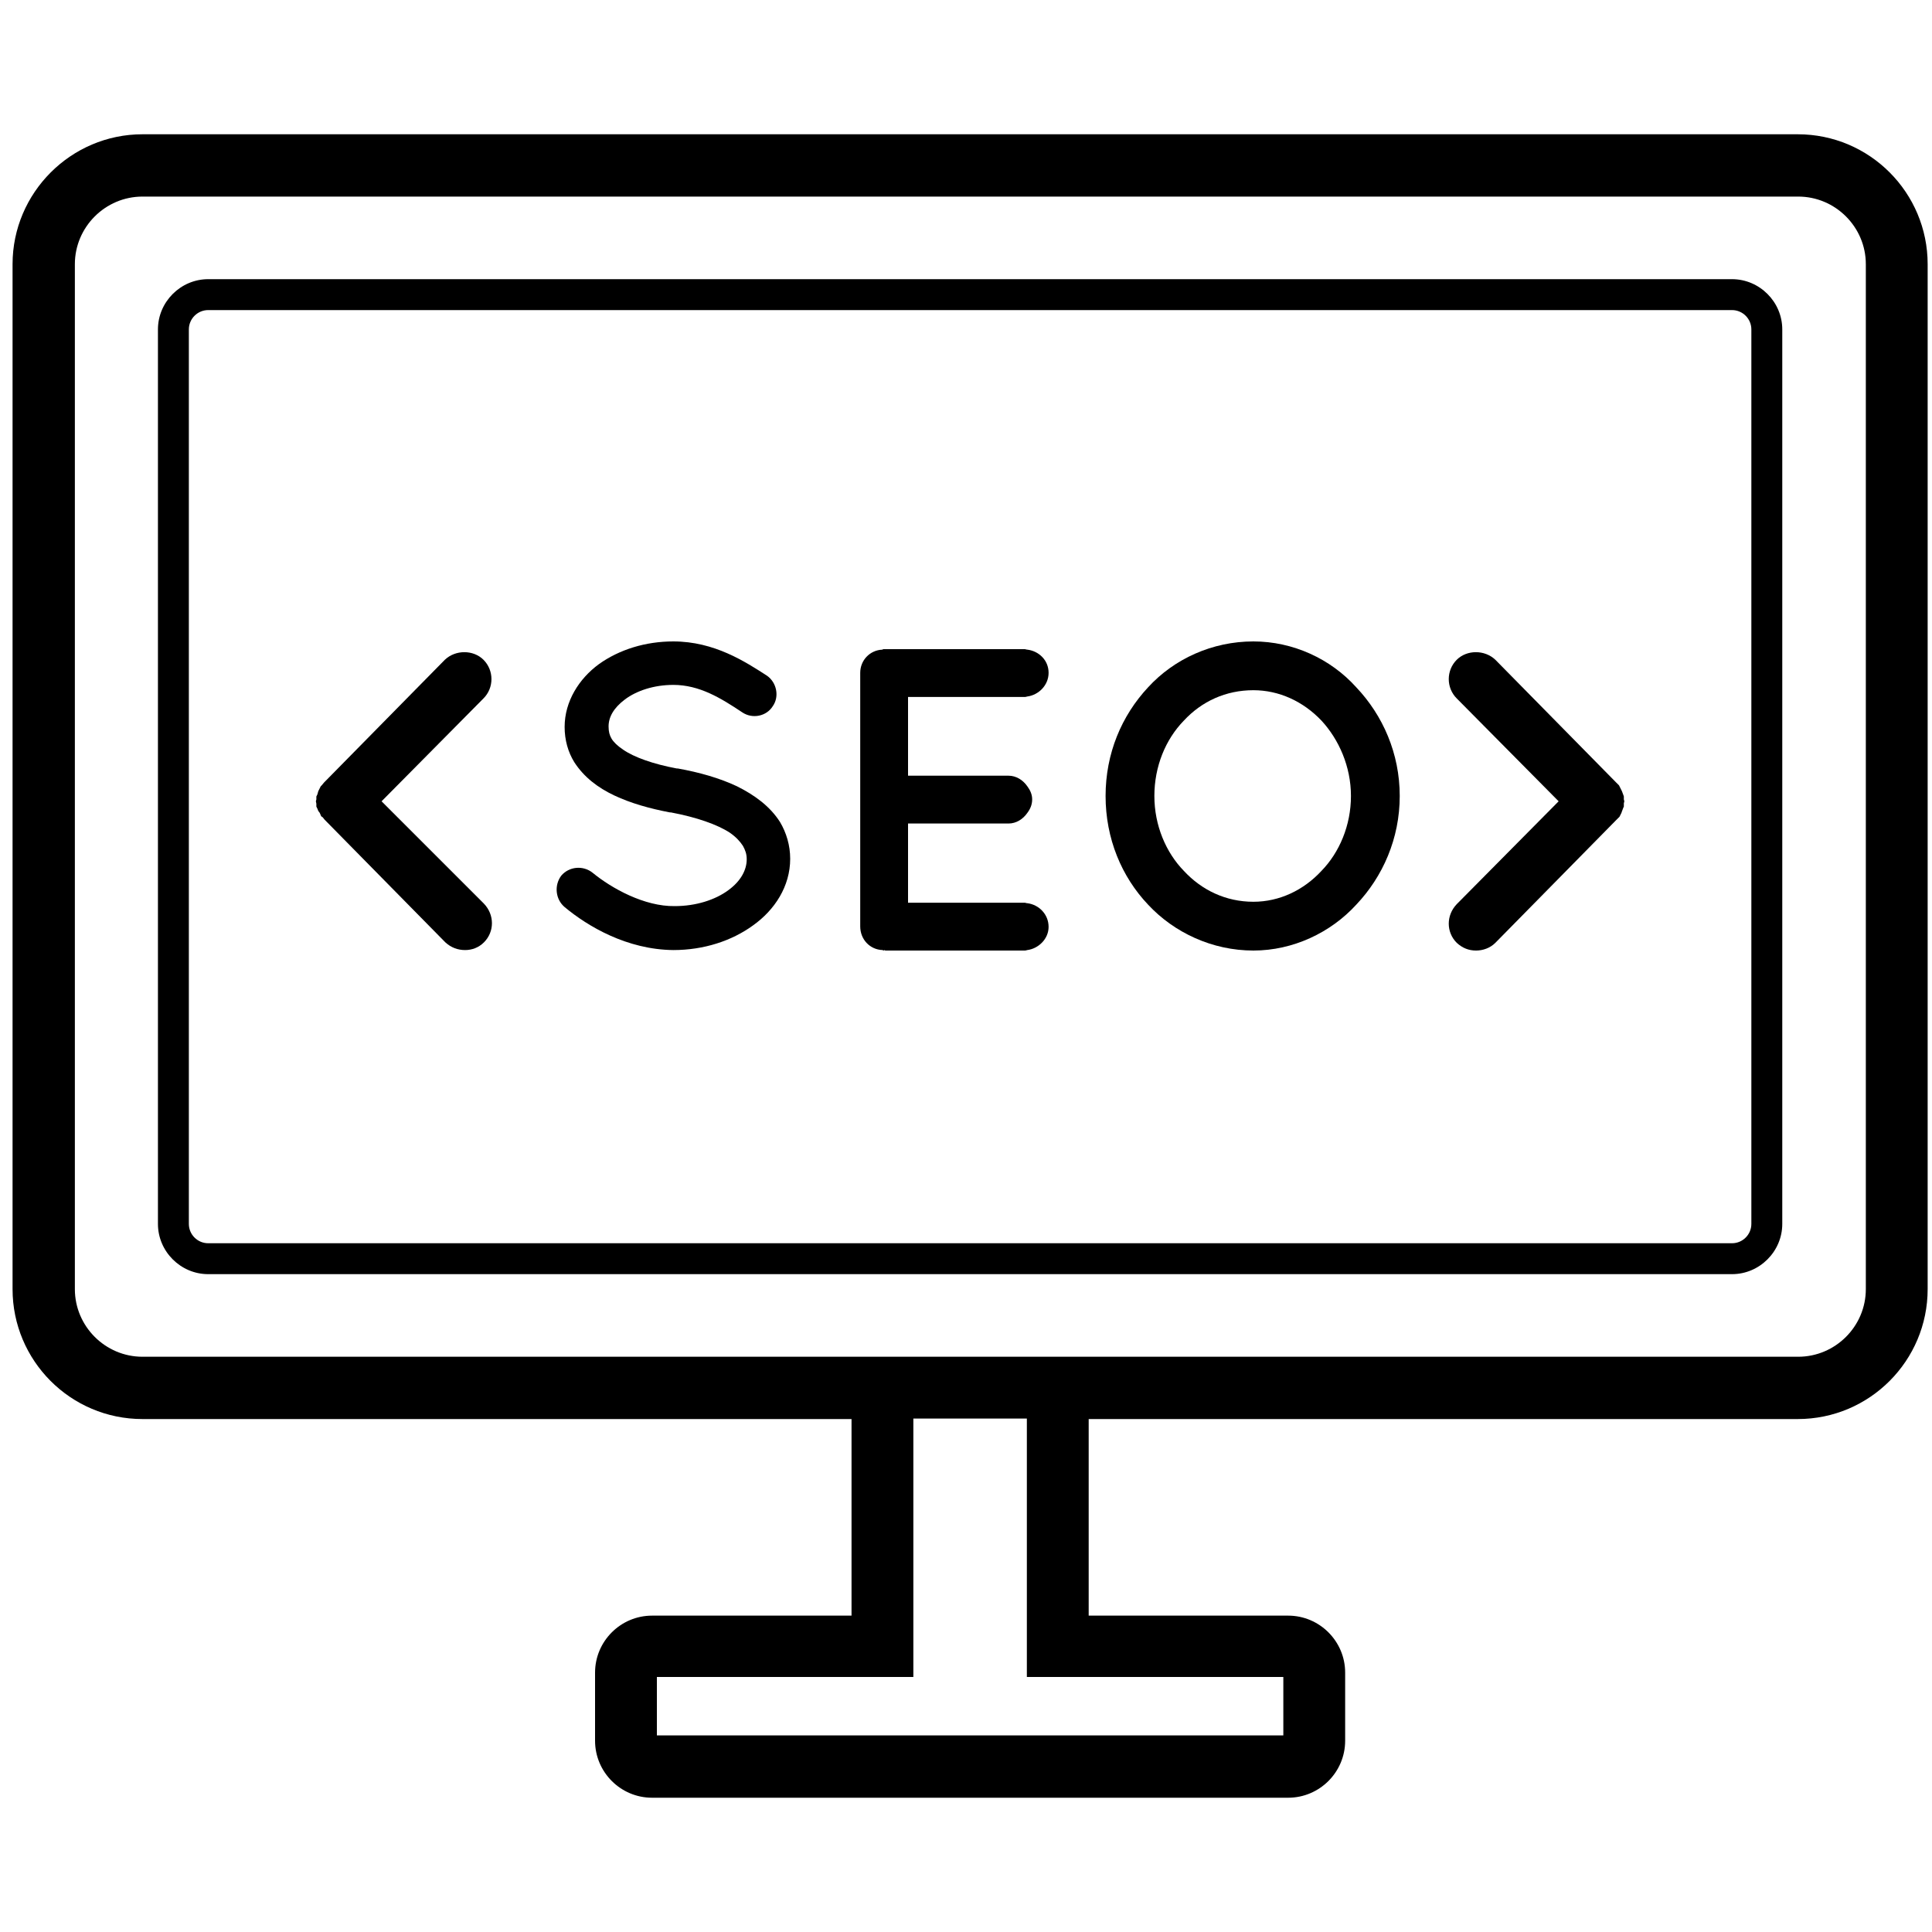
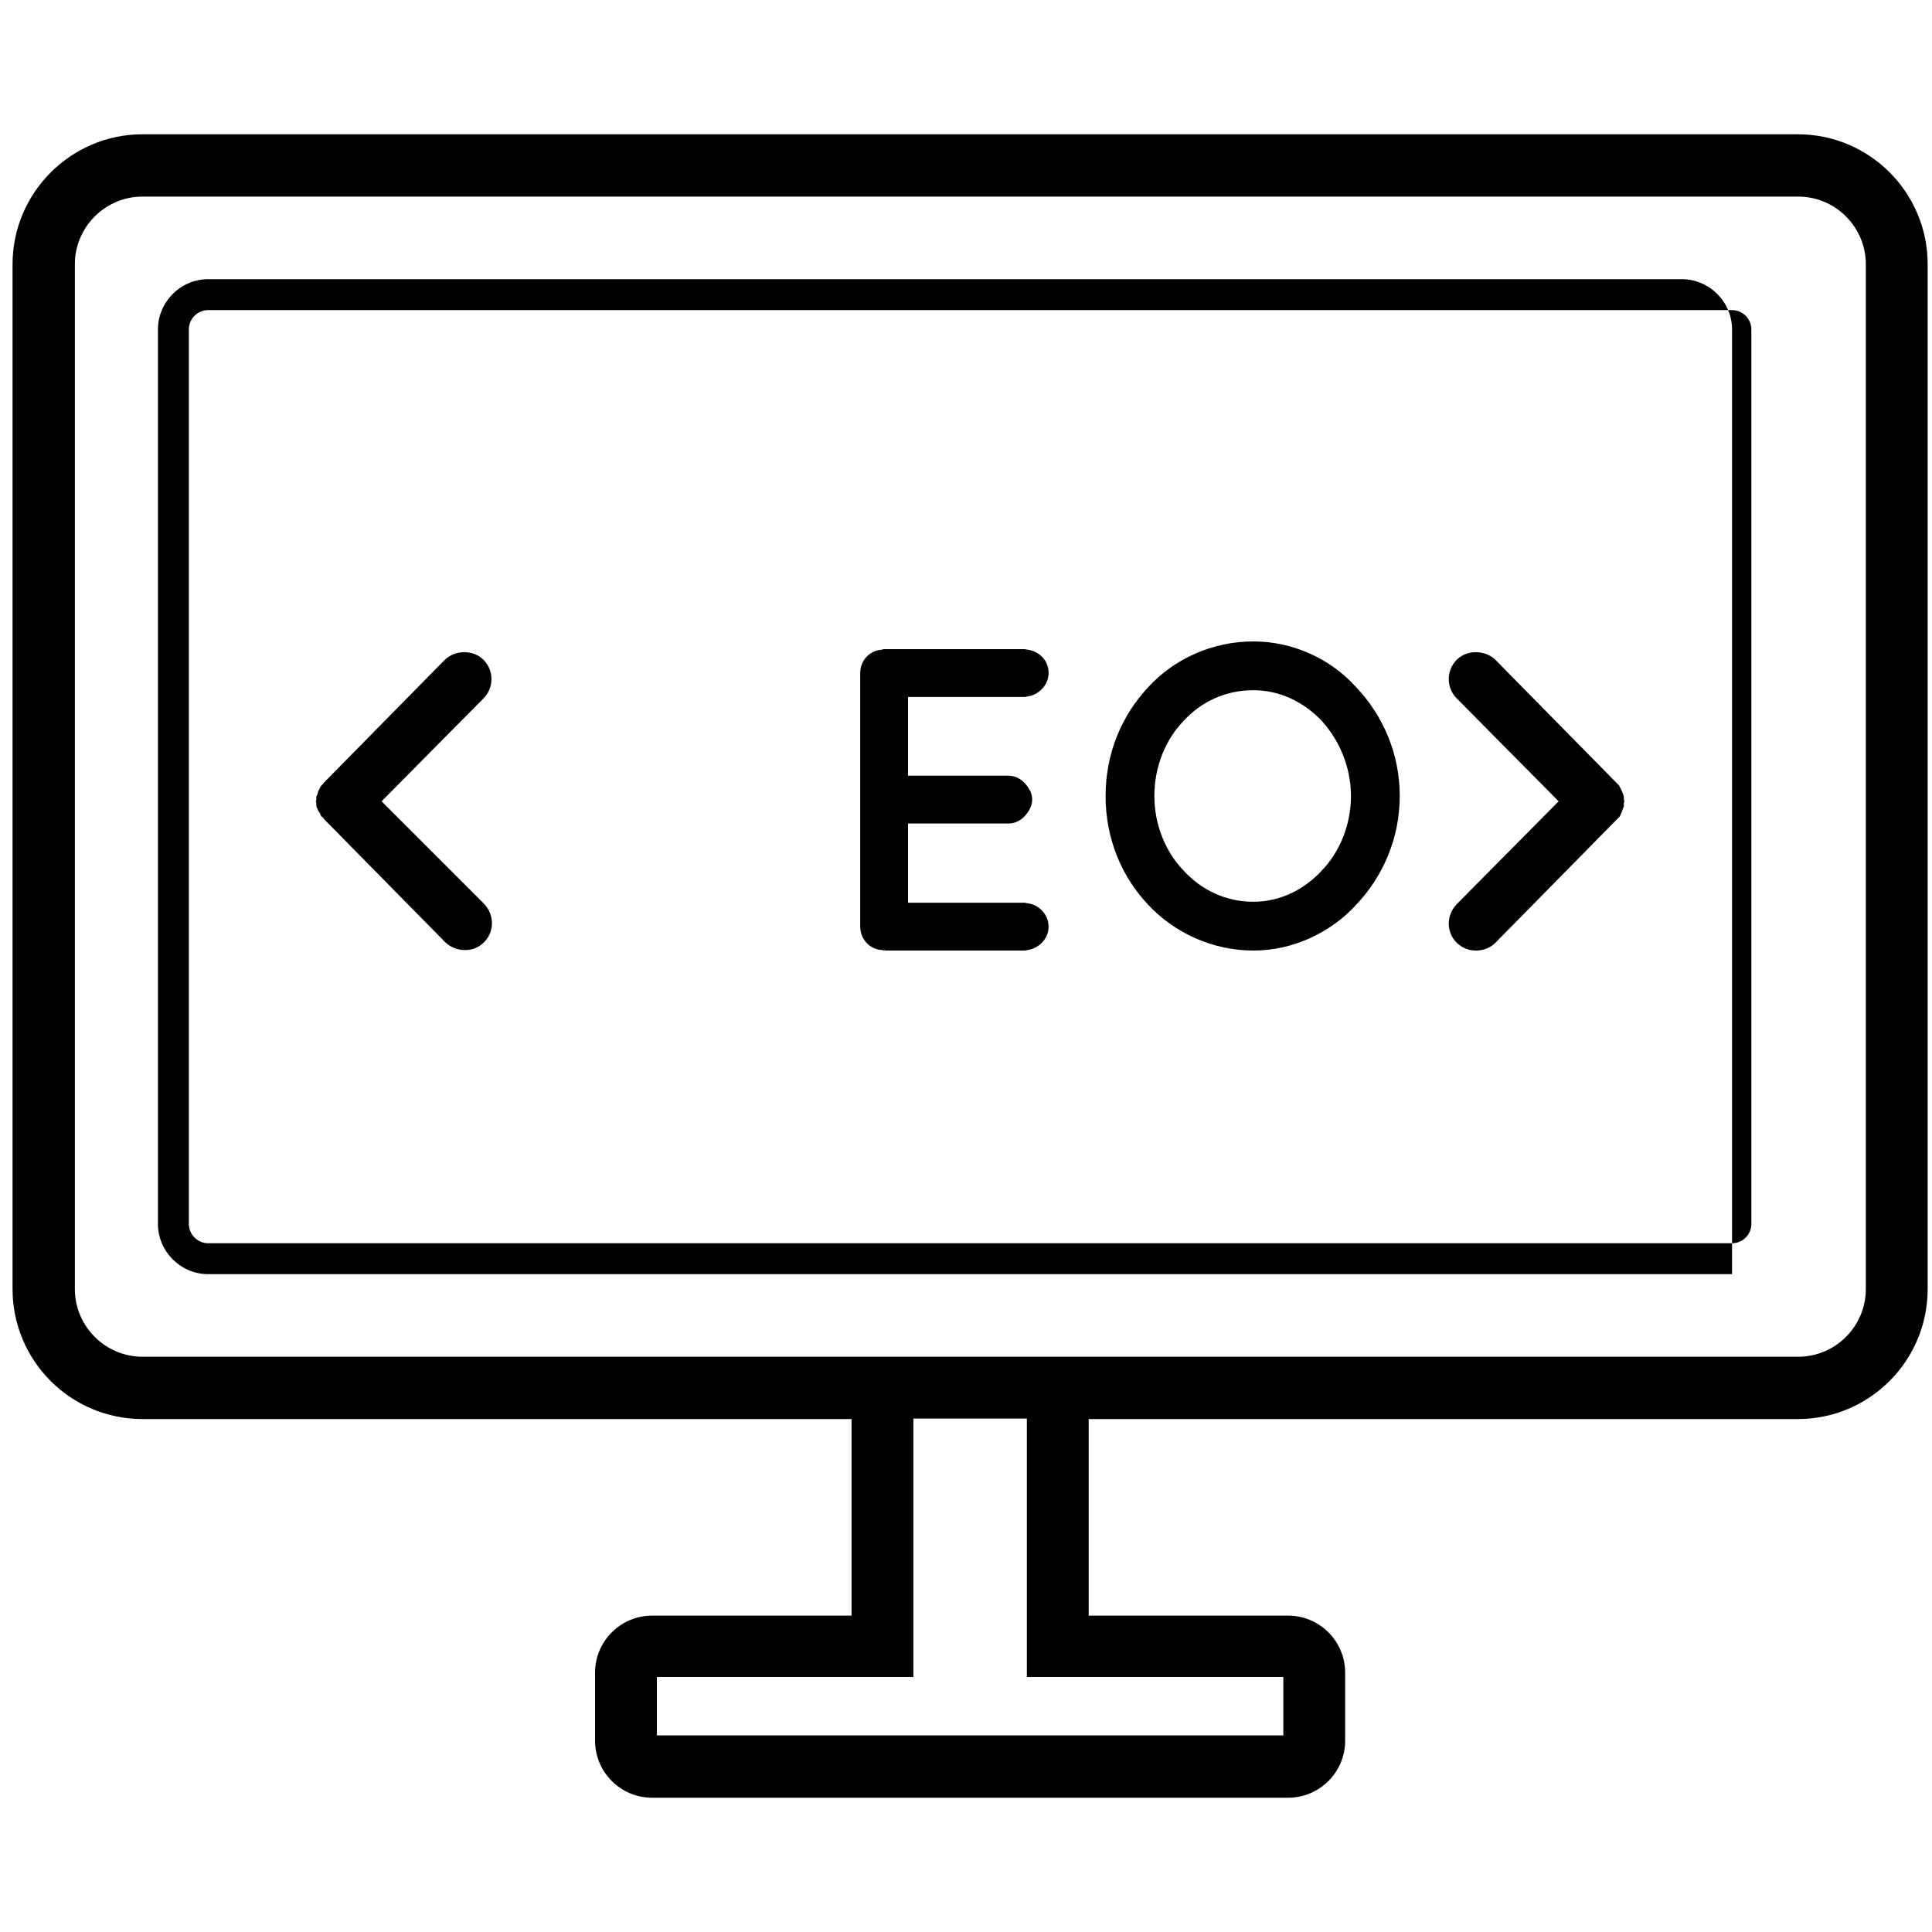
<svg xmlns="http://www.w3.org/2000/svg" version="1.1" id="Layer_1" x="0px" y="0px" width="400px" height="400px" viewBox="0 0 400 400" enable-background="new 0 0 400 400" xml:space="preserve">
  <path d="M399.1,266.9V54.7c0-14.8-12-26.9-26.9-26.9H29.5c-14.8,0-26.9,12.1-26.9,26.9v212.2c0,14.8,12,26.9,26.9,26.9h146.8v40.7  H135c-6.5,0-11.8,5.3-11.8,11.8v14.1c0,6.5,5.3,11.8,11.8,11.8h131.7c6.5,0,11.8-5.3,11.8-11.8v-14.1c0-6.5-5.3-11.8-11.8-11.8  h-41.3v-40.7h146.8C387.1,293.8,399.1,281.7,399.1,266.9z M265.7,347.2v12.1H136v-12.1h53.1v-53.5h23.5v53.5H265.7z M212.6,280.9  h-23.5h-6.4h-6.4H29.5c-7.7,0-14-6.3-14-14V54.7c0-7.7,6.3-14,14-14h149.2h44.4h149.2c7.7,0,14,6.3,14,14v212.2c0,7.7-6.3,14-14,14  H225.4H219H212.6z" />
-   <path d="M358.6,263.8c5.7,0,10.4-4.7,10.4-10.4V68.2c0-5.7-4.7-10.4-10.4-10.4H225.4H219h-6.4h-23.5h-6.4h-6.4H43.1  c-5.7,0-10.4,4.7-10.4,10.4v185.2c0,5.7,4.7,10.4,10.4,10.4h133.2h6.4h6.4h23.5h6.4h6.4H358.6z M39.1,253.4V68.2c0-2.2,1.8-4,4-4  h133.2h6.4h6.4h23.5h6.4h6.4h133.2c2.2,0,4,1.8,4,4v185.2c0,2.2-1.8,4-4,4H225.4H219h-6.4h-23.5h-6.4h-6.4H43.1  C40.9,257.4,39.1,255.6,39.1,253.4z" />
+   <path d="M358.6,263.8V68.2c0-5.7-4.7-10.4-10.4-10.4H225.4H219h-6.4h-23.5h-6.4h-6.4H43.1  c-5.7,0-10.4,4.7-10.4,10.4v185.2c0,5.7,4.7,10.4,10.4,10.4h133.2h6.4h6.4h23.5h6.4h6.4H358.6z M39.1,253.4V68.2c0-2.2,1.8-4,4-4  h133.2h6.4h6.4h23.5h6.4h6.4h133.2c2.2,0,4,1.8,4,4v185.2c0,2.2-1.8,4-4,4H225.4H219h-6.4h-23.5h-6.4h-6.4H43.1  C40.9,257.4,39.1,255.6,39.1,253.4z" />
  <path d="M65.5,167l0.2,0.4l0.2,0.5l0.3,0.4l0.3,0.7l0.3,0.2l0.4,0.5l25,25.4c1.2,1.1,2.6,1.6,4.1,1.6c1.4,0,2.8-0.5,3.9-1.6  c2.2-2.2,2.2-5.7,0-8L79,165.9l21.1-21.3c2.2-2.2,2.2-5.8,0-8c-2.1-2.1-5.8-2.1-8,0l-25,25.4l-0.5,0.6l-0.2,0.2l-0.4,0.8l-0.1,0.2  l-0.2,0.7l-0.2,0.4v0.6l-0.1,0.4l0.1,0.5V167z" />
-   <path d="M139.4,196.7c6.3,0,12.1-1.9,16.5-5.1c4.5-3.2,7.7-8.1,7.7-13.8c0-2.8-0.8-5.4-2.1-7.6c-2.1-3.3-5.3-5.6-8.9-7.4  c-3.6-1.7-7.8-2.9-12.3-3.7h-0.2c-4.8-0.9-8.8-2.3-11.1-3.9c-1.2-0.8-2-1.6-2.4-2.3c-0.4-0.7-0.6-1.4-0.6-2.5c0-1.9,1-3.8,3.4-5.6  c2.4-1.8,6-3,10-3c5.4,0,9.8,2.7,14.3,5.7c2.1,1.4,5,0.8,6.3-1.3c1.4-2,0.8-4.9-1.2-6.3c-4.5-2.9-10.9-7.1-19.4-7.1  c-5.8,0-11.2,1.7-15.4,4.7c-4.1,3-7.1,7.7-7.1,13c0,2.7,0.7,5.2,2,7.3c2,3.1,4.9,5.3,8.3,6.9c3.4,1.6,7.3,2.7,11.5,3.5h0.2  c5.3,1,9.6,2.5,12.2,4.2c1.3,0.9,2.1,1.8,2.7,2.7c0.5,0.9,0.8,1.7,0.8,2.8c0,2.2-1.2,4.5-3.8,6.4c-2.7,2-6.7,3.3-11.1,3.3  c-6.3,0.1-13.1-3.7-17-6.9c-2-1.6-4.9-1.3-6.5,0.6c-1.5,2-1.2,4.9,0.7,6.5C121.7,191.8,129.8,196.6,139.4,196.7z" />
  <path d="M182.7,196.7c0.1,0,0.2,0.1,0.3,0.1l0.1-0.1l0.2,0.1h5.9h23c0.2,0,0.4-0.1,0.5-0.1c2.3-0.3,4.4-2.3,4.4-4.8  c0-2.6-2-4.6-4.4-4.9c-0.2,0-0.4-0.1-0.5-0.1h-23h-1.2v-16.4h1.2h19.6c1.6,0,3-0.9,3.9-2.2c0.6-0.8,1-1.7,1-2.8c0-1-0.4-1.9-1-2.7  c-0.9-1.3-2.3-2.2-3.9-2.2h-19.6h-1.2v-16.3h1.2h23c0.2,0,0.4-0.1,0.5-0.1c2.3-0.3,4.4-2.3,4.4-4.9c0-2.6-2-4.5-4.4-4.8  c-0.2,0-0.4-0.1-0.5-0.1h-23h-5.9H183H183c-0.1,0-0.2,0-0.3,0.1c-2.6,0.1-4.6,2.2-4.6,4.8v52.5C178.1,194.5,180.1,196.6,182.7,196.7  z" />
  <path d="M259.5,196.8c8.2,0,16-3.7,21.3-9.5c5.5-5.8,9-13.7,9-22.5c0-8.8-3.5-16.7-9-22.5c-5.3-5.9-13.1-9.5-21.3-9.5  c-8.5,0-16.4,3.6-21.8,9.5c-5.5,5.9-8.8,13.7-8.8,22.5c0,8.8,3.3,16.7,8.8,22.5C243.1,193.1,251,196.8,259.5,196.8z M245.1,149.2  c3.7-4,8.7-6.3,14.4-6.3c5.3,0,10.3,2.3,14.1,6.3c3.6,3.9,6.1,9.5,6.1,15.6c0,6.1-2.4,11.7-6.1,15.5c-3.7,4-8.7,6.4-14.1,6.4  c-5.7,0-10.7-2.4-14.4-6.4c-3.7-3.8-6.1-9.4-6.1-15.5C239,158.7,241.3,153.1,245.1,149.2z" />
  <path d="M301.6,195.2c1.2,1.1,2.5,1.6,4,1.6c1.4,0,2.9-0.5,4-1.6l25-25.4l0.6-0.6l0.1-0.1l0.4-0.8l0.1-0.3l0.3-0.8l0.1-0.2v-0.7  l0.1-0.4l-0.1-0.4v-0.6l-0.1-0.3l-0.3-0.8l-0.1-0.2l-0.4-0.8l-0.1-0.2l-0.6-0.6l-25-25.4c-2.2-2.1-5.9-2.1-8,0c-2.2,2.2-2.2,5.8,0,8  l21.1,21.3l-21.1,21.3C299.4,189.5,299.4,193,301.6,195.2z" />
</svg>